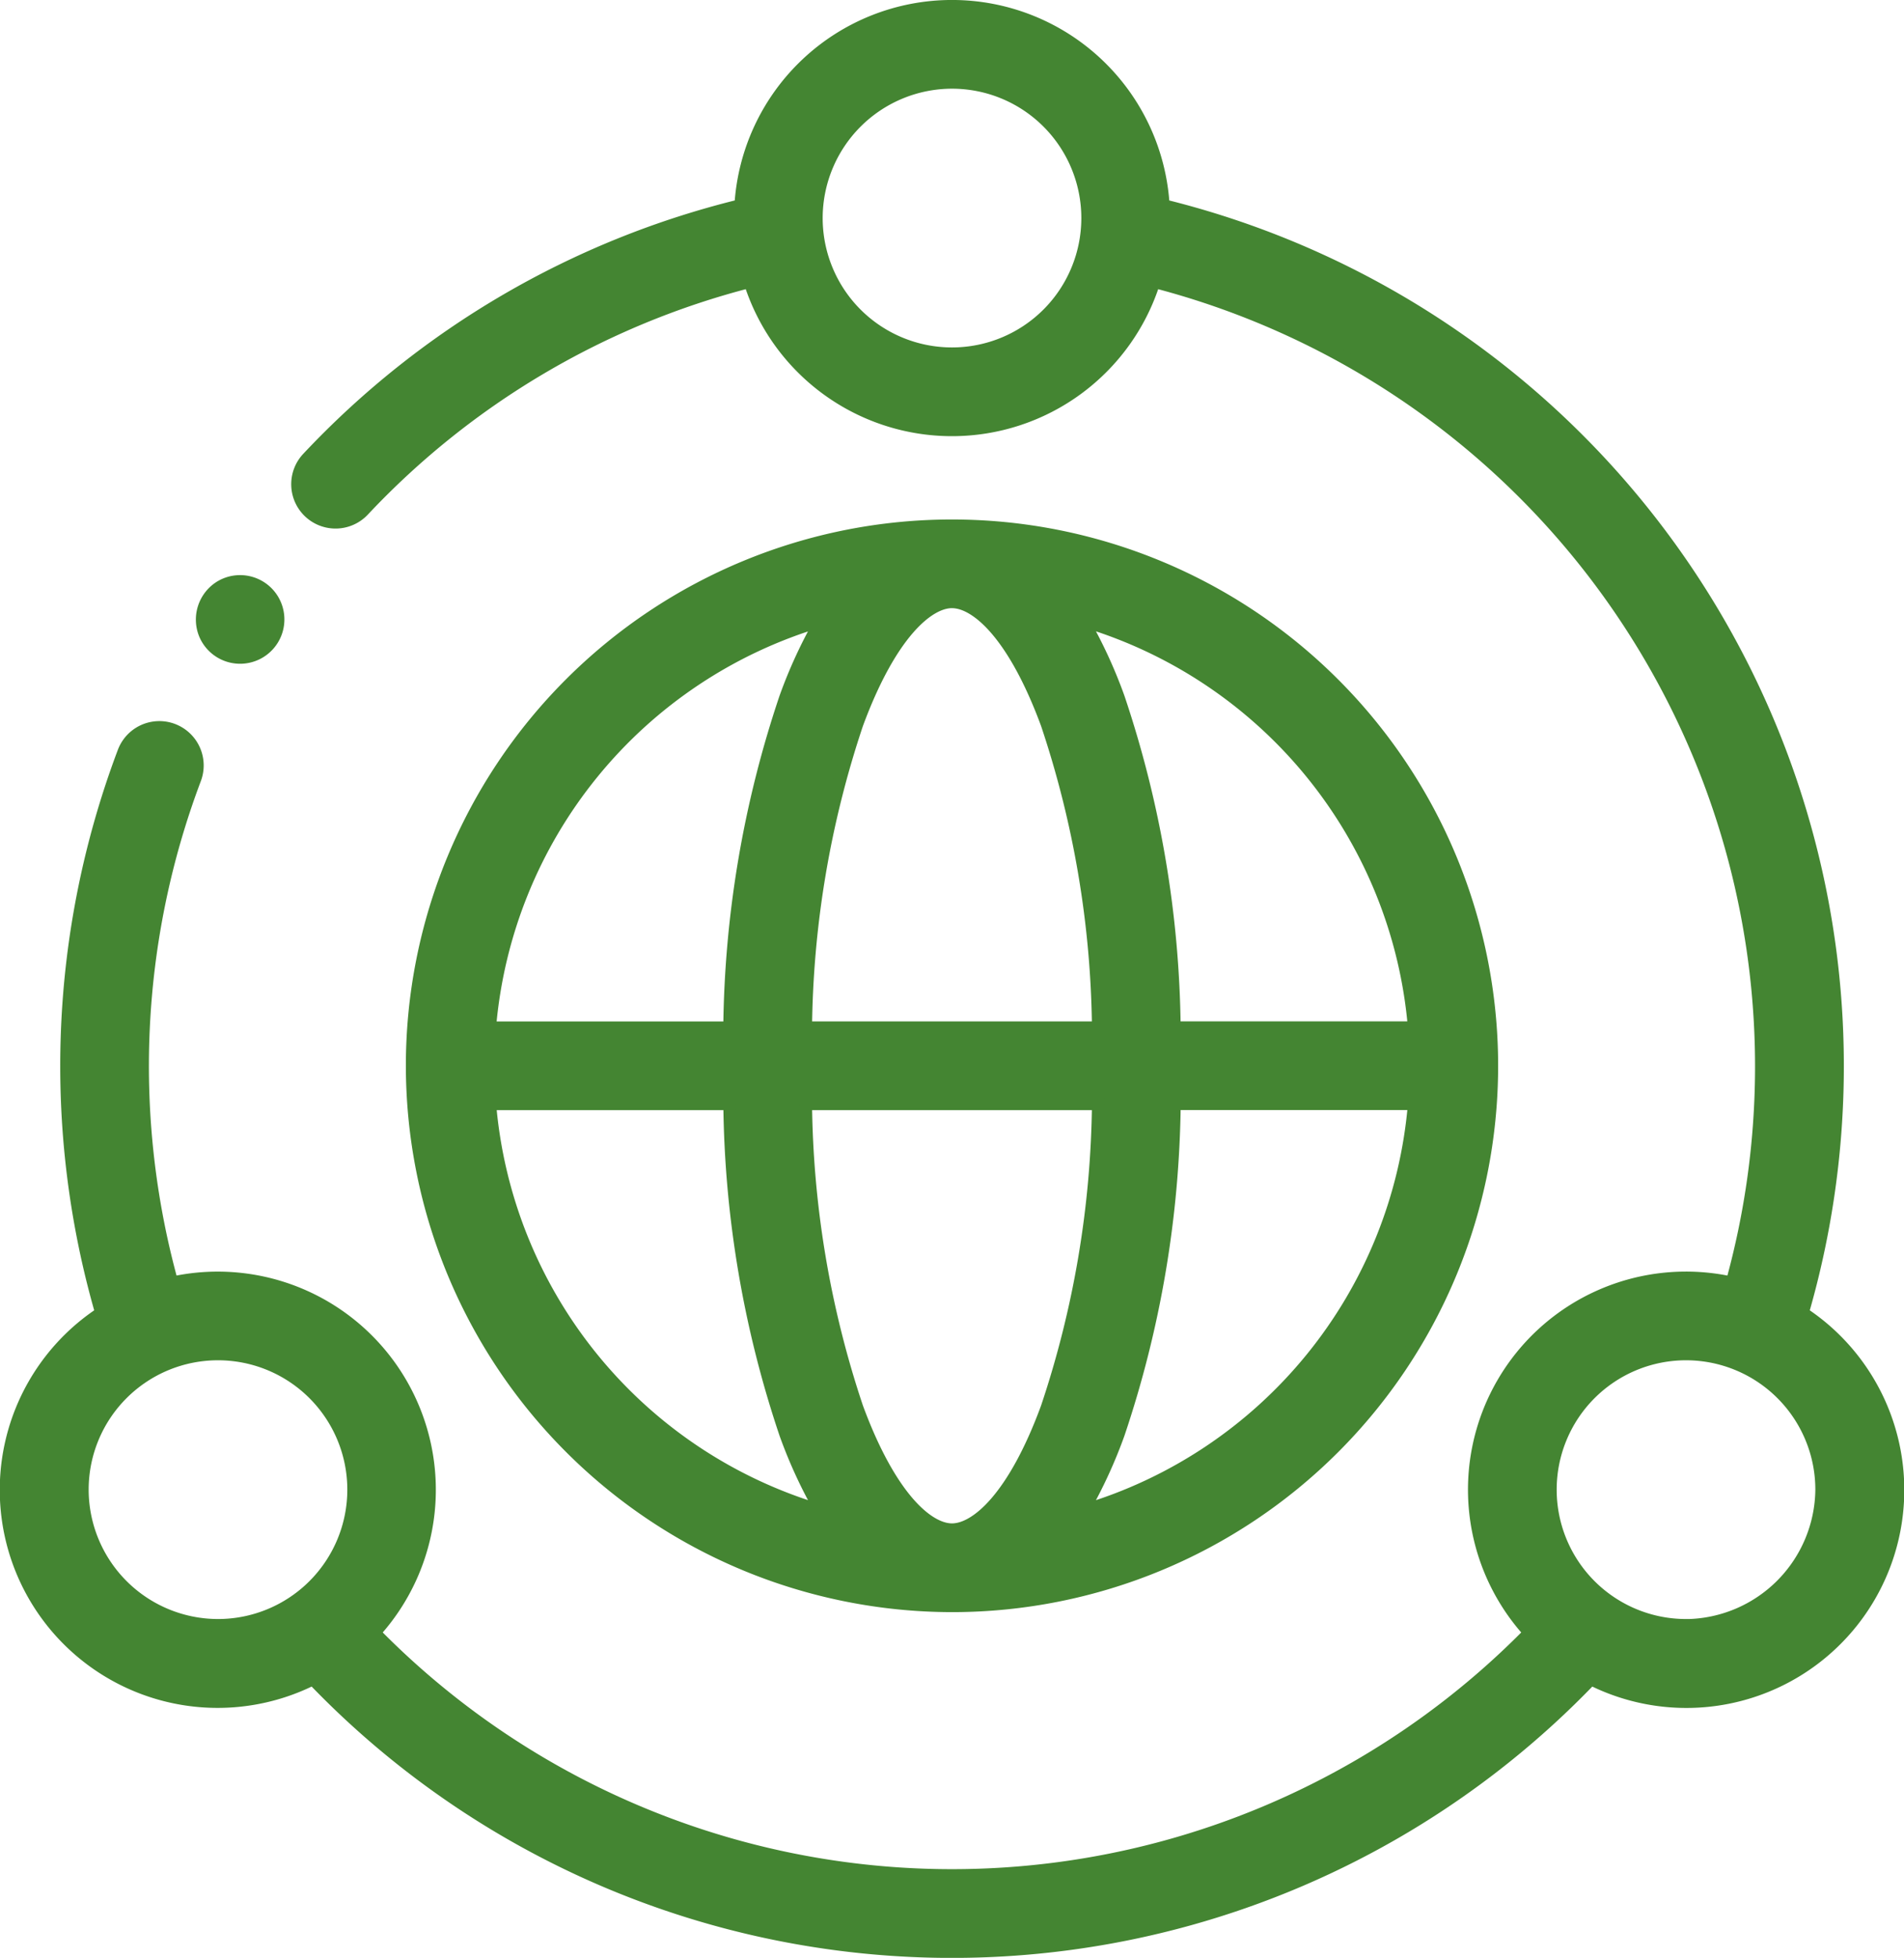
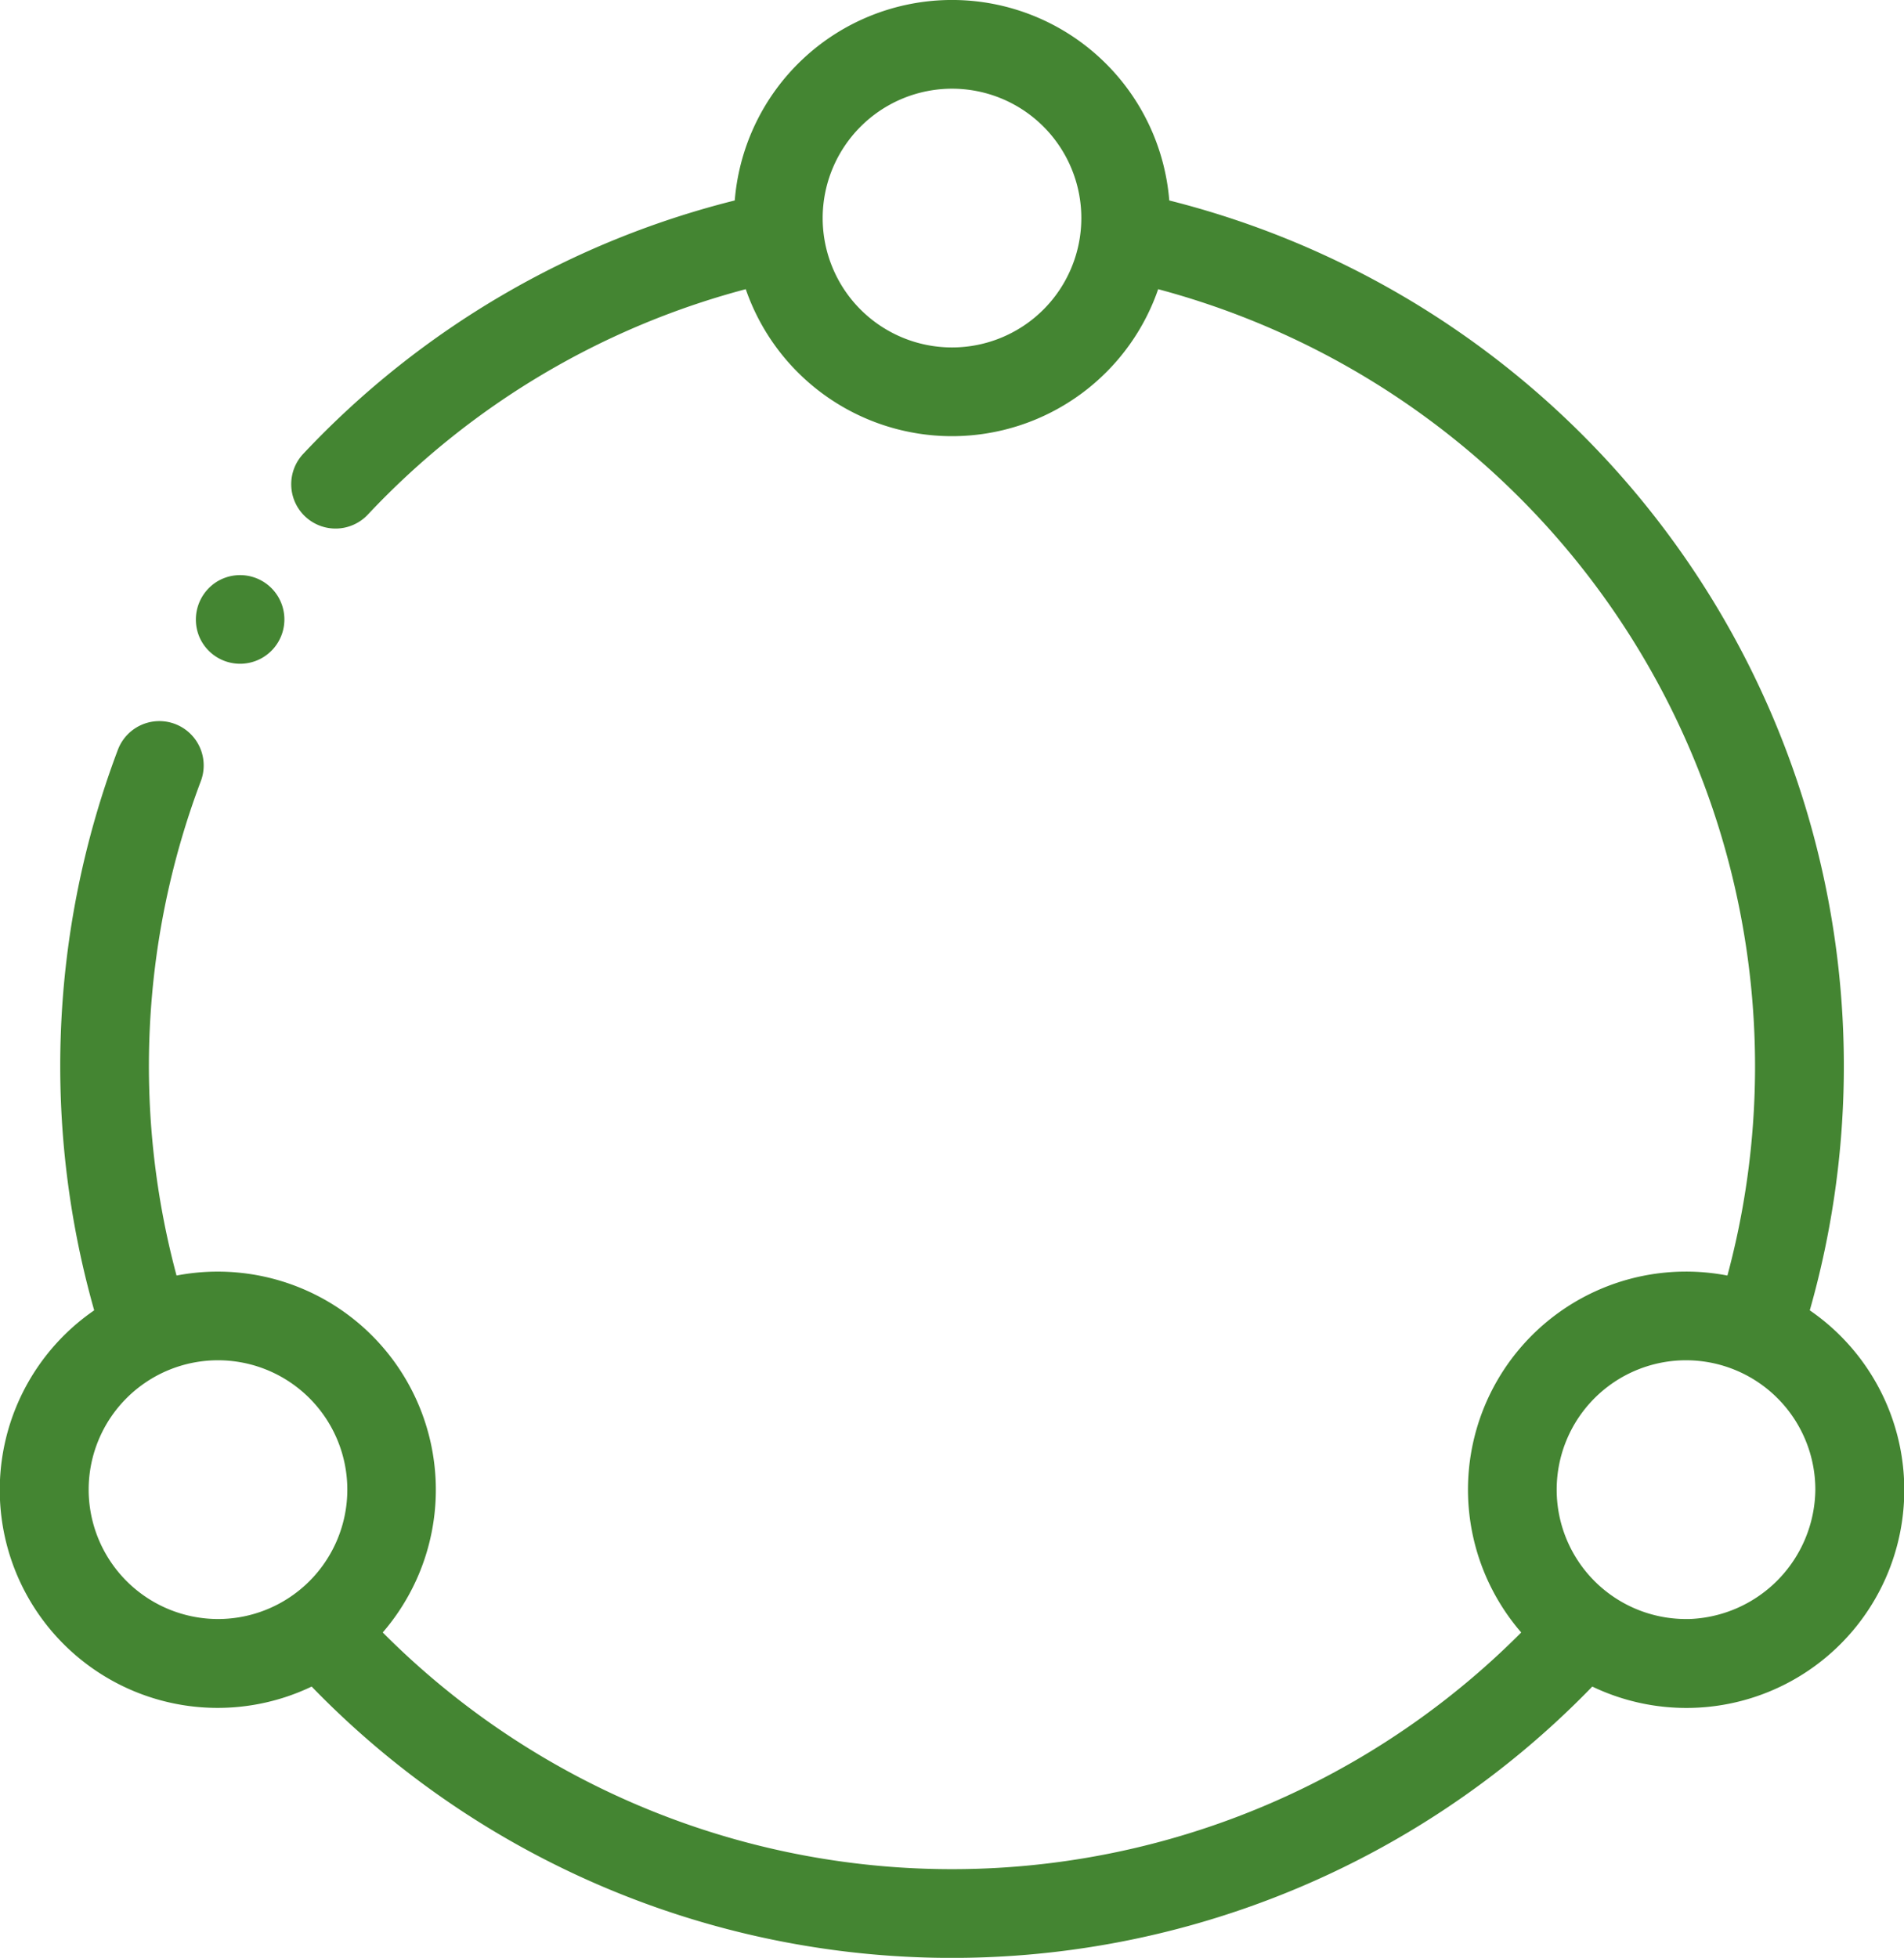
<svg xmlns="http://www.w3.org/2000/svg" viewBox="0 0 74.862 76.953" height="76.953" width="74.862">
  <g transform="translate(-6.753 0.25)">
    <g transform="translate(7.003 0)">
      <g transform="translate(0)">
-         <path stroke-width="0.5" stroke="#448532" fill="#448532" transform="translate(-97.911 -116.315)" d="M135.092,179.179a21.223,21.223,0,1,0-21.223-21.224A21.247,21.247,0,0,0,135.092,179.179Zm-18.176-19.73h9.435a41.937,41.937,0,0,0,2.2,12.974,18.985,18.985,0,0,0,1.4,3.03A18.279,18.279,0,0,1,116.917,159.449Zm18.176-19.73c.952,0,2.435,1.261,3.739,4.8a38.812,38.812,0,0,1,2.014,11.942H129.339a38.812,38.812,0,0,1,2.014-11.942C132.658,140.98,134.14,139.718,135.092,139.718Zm5.753,19.73a38.813,38.813,0,0,1-2.014,11.942c-1.3,3.54-2.787,4.8-3.739,4.8s-2.435-1.261-3.739-4.8a38.813,38.813,0,0,1-2.014-11.942Zm-.611,16a18.972,18.972,0,0,0,1.4-3.03,41.93,41.93,0,0,0,2.2-12.974h9.435A18.279,18.279,0,0,1,140.235,175.453Zm13.033-18.991h-9.435a41.934,41.934,0,0,0-2.2-12.974,18.987,18.987,0,0,0-1.4-3.03A18.28,18.28,0,0,1,153.268,156.462Zm-23.318-16a18.971,18.971,0,0,0-1.4,3.03,41.929,41.929,0,0,0-2.2,12.974h-9.435A18.279,18.279,0,0,1,129.95,140.458Z" />
        <path stroke-width="0.5" stroke="#448532" fill="#448532" transform="translate(-7.003 0)" d="M77.62,51.358a34.831,34.831,0,0,0-25.13-43.53,8.32,8.32,0,0,0-16.611,0,34.609,34.609,0,0,0-17.011,9.921,1.493,1.493,0,1,0,2.171,2.05,31.643,31.643,0,0,1,15.2-8.984,8.328,8.328,0,0,0,15.888,0A31.869,31.869,0,0,1,74.851,50.178a8.321,8.321,0,0,0-7.943,13.744,31.825,31.825,0,0,1-45.449,0,8.325,8.325,0,0,0-7.944-13.745,31.99,31.99,0,0,1,.9-19.812,1.493,1.493,0,1,0-2.793-1.058,34.958,34.958,0,0,0-.875,22.051A8.317,8.317,0,0,0,19.06,65.735a34.8,34.8,0,0,0,50.246,0A8.317,8.317,0,0,0,77.62,51.358ZM44.184,2.986a5.335,5.335,0,1,1-5.335,5.335,5.341,5.341,0,0,1,5.335-5.335ZM9.989,58.3a5.335,5.335,0,1,1,5.335,5.335A5.341,5.341,0,0,1,9.989,58.3Zm63.054,5.335A5.335,5.335,0,1,1,78.379,58.3,5.392,5.392,0,0,1,73.044,63.638Z" />
        <path stroke-width="0.5" stroke="#448532" fill="#448532" transform="translate(-50.888 -128.81)" d="M58.7,153.479a1.492,1.492,0,1,0,.611-1.852A1.506,1.506,0,0,0,58.7,153.479Z" />
      </g>
    </g>
  </g>
</svg>